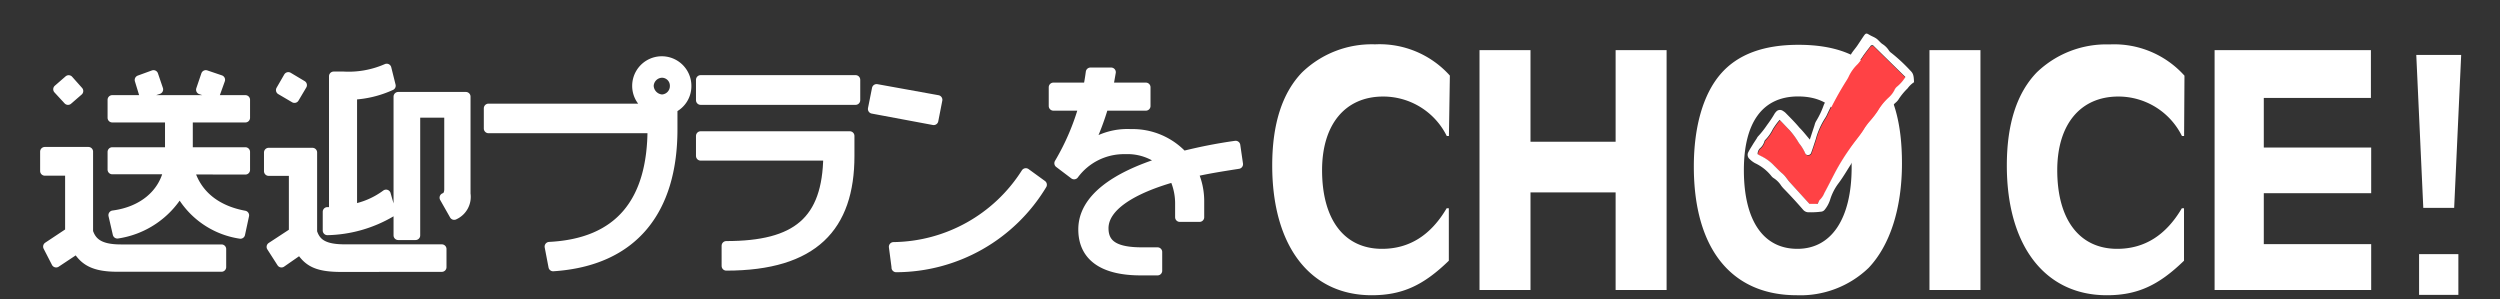
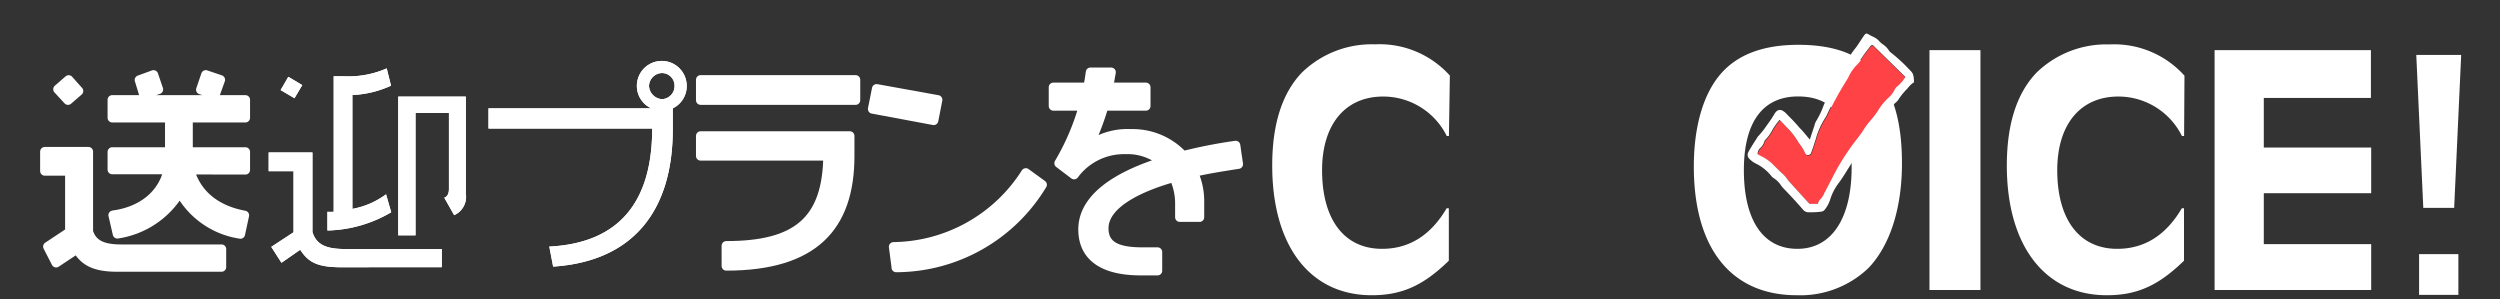
<svg xmlns="http://www.w3.org/2000/svg" viewBox="0 0 267.25 32">
  <rect x="0" y="0" width="267.25" height="32" fill="#333333" stroke="none" />
  <defs>
    <style>.cls-1{fill:none;stroke:#fff;stroke-linecap:round;stroke-linejoin:round;}.cls-2,.cls-4{fill:#fff;}.cls-3{fill:#ff4245;}.cls-3,.cls-4{fill-rule:evenodd;}</style>
  </defs>
  <title>ボタン</title>
  <g id="_送迎プラン_をCHOICE_" data-name="「送迎プラン」をCHOICE！">
    <path class="cls-1" d="M12.55,28.55c-2.5,0-3.53-.65-4.32-1.94L6,28.09l-.89-1.73L7.46,24.8V18.28H4.79V16.21H9.45v8.57c.38,1.15,1.22,1.85,3.46,1.85H23.68v1.92ZM7.27,10.71,6.19,9.54l1.15-1L8.4,9.73Zm13,7.44c.74,2.66,2.86,4.32,5.86,4.87l-.43,2a8.87,8.87,0,0,1-6.48-4.51A9.35,9.35,0,0,1,12.55,25l-.46-2c3.14-.41,5.35-2.26,5.9-4.87H12V16.24h6.14V12.59H12V10.67H26.23v1.92H20.11v3.65h6.12v1.92Zm-4.9-8.06L14.9,8.55,16.41,8l.53,1.56Zm7.63,0-1.54-.5L22,8l1.56.53Z" />
-     <path class="cls-1" d="M36.48,28.57c-2.71,0-3.55-.62-4.39-1.87l-2,1.39L29,26.39l2.38-1.56V18.3H28.72v-2H33.4V24.8c.38,1.22,1.25,1.82,3.46,1.82H47.23v1.94Zm-5-18.07L30,9.63l.82-1.42,1.49.89ZM35,24.64v-2a6,6,0,0,0,.67,0V8.15h1.06a10.13,10.13,0,0,0,4.61-.84l.46,1.85a11.16,11.16,0,0,1-4.13,1V22.33a8.64,8.64,0,0,0,3.6-1.56l.55,1.92A14,14,0,0,1,35,24.64ZM48.55,23l-1.06-1.87c.34-.1.5-.46.5-.91V12.08H44.42V25.16H42.57V10.33H49.8V20.72A2.14,2.14,0,0,1,48.55,23Z" />
-     <path class="cls-1" d="M71.92,11.58h0v2.26c0,8.59-4.15,14.09-12.79,14.66l-.41-2.14c7.49-.38,11-4.8,11-12.62H52.22V11.58h17.4a2.63,2.63,0,0,1-1.54-2.4,2.66,2.66,0,1,1,5.33,0A2.63,2.63,0,0,1,71.92,11.58ZM70.77,7.81a1.42,1.42,0,0,0-1.39,1.37,1.48,1.48,0,0,0,1.39,1.42,1.4,1.4,0,0,0,1.34-1.42A1.35,1.35,0,0,0,70.77,7.81Z" />
    <path class="cls-1" d="M74.9,10.71V8.53H91.46v2.18Zm2.74,17.71V26.27c7.51,0,10.78-2.64,10.87-9.6H74.9V14.53H90.84v2.14C90.84,24.25,87,28.43,77.64,28.43Z" />
    <path class="cls-1" d="M99.81,12.87l-6.53-1.22.43-2.16,6.53,1.18Zm-4,15.72-.29-2.21a17,17,0,0,0,14.14-7.9l1.75,1.27A18.28,18.28,0,0,1,95.8,28.6Z" />
    <path class="cls-1" d="M127.56,18.42a7.41,7.41,0,0,1,.67,3.12v1.68h-2.11V21.85a6.63,6.63,0,0,0-.62-2.9C121,20.22,118,22.09,118,24.4c0,1.82,1.32,2.54,4.08,2.54h1.66v2h-1.78c-4.34,0-6.19-1.73-6.19-4.42,0-3.29,3.5-5.66,8.5-7.22a5.92,5.92,0,0,0-4-1.32,6.61,6.61,0,0,0-5.45,2.69l-1.61-1.22a25.58,25.58,0,0,0,2.62-6.12h-3.22v-2h3.7c.1-.53.19-1.08.26-1.61h2.21c-.1.58-.19,1.1-.29,1.61h4v2H118a27.84,27.84,0,0,1-1.61,4.22l.07,0a7.17,7.17,0,0,1,4.42-1.25,7.36,7.36,0,0,1,5.59,2.35,52.78,52.78,0,0,1,5.62-1.1l.29,2C130.65,17.82,129,18.08,127.56,18.42Z" />
    <path class="cls-2" d="M12.55,28.55c-2.5,0-3.53-.65-4.32-1.94L6,28.09l-.89-1.73L7.46,24.8V18.28H4.79V16.21H9.45v8.57c.38,1.15,1.22,1.85,3.46,1.85H23.68v1.92ZM7.27,10.71,6.19,9.54l1.15-1L8.4,9.73Zm13,7.44c.74,2.66,2.86,4.32,5.86,4.87l-.43,2a8.87,8.87,0,0,1-6.48-4.51A9.35,9.35,0,0,1,12.55,25l-.46-2c3.14-.41,5.35-2.26,5.9-4.87H12V16.24h6.14V12.59H12V10.67H26.23v1.92H20.11v3.65h6.12v1.92Zm-4.9-8.06L14.9,8.55,16.41,8l.53,1.56Zm7.63,0-1.54-.5L22,8l1.56.53Z" />
    <path class="cls-2" d="M36.48,28.57c-2.71,0-3.55-.62-4.39-1.87l-2,1.39L29,26.39l2.38-1.56V18.3H28.72v-2H33.4V24.8c.38,1.22,1.25,1.82,3.46,1.82H47.23v1.94Zm-5-18.07L30,9.63l.82-1.42,1.49.89ZM35,24.64v-2a6,6,0,0,0,.67,0V8.15h1.06a10.13,10.13,0,0,0,4.61-.84l.46,1.85a11.16,11.16,0,0,1-4.13,1V22.33a8.64,8.64,0,0,0,3.6-1.56l.55,1.92A14,14,0,0,1,35,24.64ZM48.55,23l-1.06-1.87c.34-.1.5-.46.5-.91V12.08H44.42V25.16H42.57V10.33H49.8V20.72A2.14,2.14,0,0,1,48.55,23Z" />
    <path class="cls-2" d="M71.92,11.58h0v2.26c0,8.59-4.15,14.09-12.79,14.66l-.41-2.14c7.49-.38,11-4.8,11-12.62H52.22V11.58h17.4a2.63,2.63,0,0,1-1.54-2.4,2.66,2.66,0,1,1,5.33,0A2.63,2.63,0,0,1,71.92,11.58ZM70.77,7.81a1.42,1.42,0,0,0-1.39,1.37,1.48,1.48,0,0,0,1.39,1.42,1.4,1.4,0,0,0,1.34-1.42A1.35,1.35,0,0,0,70.77,7.81Z" />
    <path class="cls-2" d="M74.9,10.71V8.53H91.46v2.18Zm2.74,17.71V26.27c7.51,0,10.78-2.64,10.87-9.6H74.9V14.53H90.84v2.14C90.84,24.25,87,28.43,77.64,28.43Z" />
    <path class="cls-2" d="M99.81,12.87l-6.53-1.22.43-2.16,6.53,1.18Zm-4,15.72-.29-2.21a17,17,0,0,0,14.14-7.9l1.75,1.27A18.28,18.28,0,0,1,95.8,28.6Z" />
    <path class="cls-2" d="M127.56,18.42a7.41,7.41,0,0,1,.67,3.12v1.68h-2.11V21.85a6.63,6.63,0,0,0-.62-2.9C121,20.22,118,22.09,118,24.4c0,1.82,1.32,2.54,4.08,2.54h1.66v2h-1.78c-4.34,0-6.19-1.73-6.19-4.42,0-3.29,3.5-5.66,8.5-7.22a5.92,5.92,0,0,0-4-1.32,6.61,6.61,0,0,0-5.45,2.69l-1.61-1.22a25.58,25.58,0,0,0,2.62-6.12h-3.22v-2h3.7c.1-.53.19-1.08.26-1.61h2.21c-.1.58-.19,1.1-.29,1.61h4v2H118a27.84,27.84,0,0,1-1.61,4.22l.07,0a7.17,7.17,0,0,1,4.42-1.25,7.36,7.36,0,0,1,5.59,2.35,52.78,52.78,0,0,1,5.62-1.1l.29,2C130.65,17.82,129,18.08,127.56,18.42Z" />
    <path class="cls-2" d="M12.55,28.55c-2.5,0-3.53-.65-4.32-1.94L6,28.09l-.89-1.73L7.46,24.8V18.28H4.79V16.21H9.45v8.57c.38,1.15,1.22,1.85,3.46,1.85H23.68v1.92ZM7.27,10.71,6.19,9.54l1.15-1L8.4,9.73Zm13,7.44c.74,2.66,2.86,4.32,5.86,4.87l-.43,2a8.87,8.87,0,0,1-6.48-4.51A9.35,9.35,0,0,1,12.55,25l-.46-2c3.14-.41,5.35-2.26,5.9-4.87H12V16.24h6.14V12.59H12V10.67H26.23v1.92H20.11v3.65h6.12v1.92Zm-4.9-8.06L14.9,8.55,16.41,8l.53,1.56Zm7.63,0-1.54-.5L22,8l1.56.53Z" />
    <path class="cls-2" d="M36.48,28.57c-2.71,0-3.55-.62-4.39-1.87l-2,1.39L29,26.39l2.38-1.56V18.3H28.72v-2H33.4V24.8c.38,1.22,1.25,1.82,3.46,1.82H47.23v1.94Zm-5-18.07L30,9.63l.82-1.42,1.49.89ZM35,24.64v-2a6,6,0,0,0,.67,0V8.15h1.06a10.13,10.13,0,0,0,4.61-.84l.46,1.85a11.16,11.16,0,0,1-4.13,1V22.33a8.64,8.64,0,0,0,3.6-1.56l.55,1.92A14,14,0,0,1,35,24.64ZM48.55,23l-1.06-1.87c.34-.1.5-.46.5-.91V12.08H44.42V25.16H42.57V10.33H49.8V20.72A2.14,2.14,0,0,1,48.55,23Z" />
    <path class="cls-2" d="M71.92,11.58h0v2.26c0,8.59-4.15,14.09-12.79,14.66l-.41-2.14c7.49-.38,11-4.8,11-12.62H52.22V11.58h17.4a2.63,2.63,0,0,1-1.54-2.4,2.66,2.66,0,1,1,5.33,0A2.63,2.63,0,0,1,71.92,11.58ZM70.77,7.81a1.42,1.42,0,0,0-1.39,1.37,1.48,1.48,0,0,0,1.39,1.42,1.4,1.4,0,0,0,1.34-1.42A1.35,1.35,0,0,0,70.77,7.81Z" />
    <path class="cls-2" d="M74.9,10.71V8.53H91.46v2.18Zm2.74,17.71V26.27c7.51,0,10.78-2.64,10.87-9.6H74.9V14.53H90.84v2.14C90.84,24.25,87,28.43,77.64,28.43Z" />
    <path class="cls-2" d="M99.81,12.87l-6.53-1.22.43-2.16,6.53,1.18Zm-4,15.72-.29-2.21a17,17,0,0,0,14.14-7.9l1.75,1.27A18.28,18.28,0,0,1,95.8,28.6Z" />
    <path class="cls-2" d="M127.56,18.42a7.41,7.41,0,0,1,.67,3.12v1.68h-2.11V21.85a6.63,6.63,0,0,0-.62-2.9C121,20.22,118,22.09,118,24.4c0,1.82,1.32,2.54,4.08,2.54h1.66v2h-1.78c-4.34,0-6.19-1.73-6.19-4.42,0-3.29,3.5-5.66,8.5-7.22a5.92,5.92,0,0,0-4-1.32,6.61,6.61,0,0,0-5.45,2.69l-1.61-1.22a25.58,25.58,0,0,0,2.62-6.12h-3.22v-2h3.7c.1-.53.19-1.08.26-1.61h2.21c-.1.58-.19,1.1-.29,1.61h4v2H118a27.84,27.84,0,0,1-1.61,4.22l.07,0a7.17,7.17,0,0,1,4.42-1.25,7.36,7.36,0,0,1,5.59,2.35,52.78,52.78,0,0,1,5.62-1.1l.29,2C130.65,17.82,129,18.08,127.56,18.42Z" />
    <path class="cls-2" d="M154.89,14.54h-.23a7.58,7.58,0,0,0-6.8-4.22c-4.07,0-6.53,3-6.53,7.87,0,5.3,2.38,8.41,6.41,8.41,2.92,0,5.22-1.46,6.91-4.34h.23v5.61c-2.73,2.65-5,3.69-8.26,3.69C140,31.55,136,26.25,136,17.69c0-4.46,1.08-7.76,3.19-9.95a10.72,10.72,0,0,1,7.8-3,10.09,10.09,0,0,1,8,3.34Z" />
-     <path class="cls-2" d="M172.71,15.15V5.36h5.45V31h-5.45V20.57h-9.1V31h-5.45V5.36h5.45v9.79Z" />
    <path class="cls-2" d="M203.32,17.46c0,4.8-1.27,8.76-3.57,11.18a10.52,10.52,0,0,1-7.68,2.92c-7,0-11-5-11-13.75,0-4.26,1-7.72,2.84-9.87s4.65-3.15,8.33-3.15C199.78,4.78,203.32,8.82,203.32,17.46Zm-16.9.73c0,5.38,2.07,8.41,5.72,8.41s5.8-3.23,5.8-8.72c0-5-1.92-7.57-5.72-7.57S186.42,13.08,186.42,18.19Z" />
    <path class="cls-2" d="M211.71,5.36V31h-5.45V5.36Z" />
-     <path class="cls-2" d="M233.48,14.54h-.23a7.58,7.58,0,0,0-6.8-4.22c-4.07,0-6.53,3-6.53,7.87,0,5.3,2.38,8.41,6.41,8.41,2.92,0,5.22-1.46,6.91-4.34h.23v5.61c-2.73,2.65-5,3.69-8.26,3.69-6.61,0-10.68-5.3-10.68-13.86,0-4.46,1.08-7.76,3.19-9.95a10.72,10.72,0,0,1,7.8-3,10.09,10.09,0,0,1,8,3.34Z" />
+     <path class="cls-2" d="M233.48,14.54h-.23a7.58,7.58,0,0,0-6.8-4.22c-4.07,0-6.53,3-6.53,7.87,0,5.3,2.38,8.41,6.41,8.41,2.92,0,5.22-1.46,6.91-4.34h.23v5.61c-2.73,2.65-5,3.69-8.26,3.69-6.61,0-10.68-5.3-10.68-13.86,0-4.46,1.08-7.76,3.19-9.95a10.72,10.72,0,0,1,7.8-3,10.09,10.09,0,0,1,8,3.34" />
    <path class="cls-2" d="M253.45,5.36v5.11H242v5.3h11.48v4.88H242V26.1h11.48V31H236.74V5.36Z" />
    <path class="cls-2" d="M258.3,5.87h4.8l-.75,16.35h-3.3Zm.3,21.3h4.2v4.35h-4.2Z" />
    <path class="cls-3" d="M194.3,21.79l-.82.06-2.12-2.33c-.12-.13-.22-.28-.33-.42a3.09,3.09,0,0,0-.4-.45c-.33-.27-.61-.58-.91-.87a4.71,4.71,0,0,0-1.34-1,4.31,4.31,0,0,1-.44-.24.83.83,0,0,1,.31-.68,1.52,1.52,0,0,0,.41-.68.4.4,0,0,1,.1-.17,4.31,4.31,0,0,0,.8-1.14,7.72,7.72,0,0,1,.73-1c.37.36.71.75,1.08,1.12a8.75,8.75,0,0,1,1,1.39,4.63,4.63,0,0,1,.66,1.07.3.3,0,0,0,.33.18.33.33,0,0,0,.3-.23c.17-.48.34-1,.49-1.45a8,8,0,0,1,1-2.26,2.8,2.8,0,0,0,.25-.47,35.06,35.06,0,0,1,2-3.63c.07-.11.14-.23.2-.35a4.47,4.47,0,0,1,1-1.4A5.71,5.71,0,0,0,199.2,6c.25-.34.5-.67.76-1,0-.06.16-.06.27-.1l3.47,3.4a4.19,4.19,0,0,1-.86,1,1,1,0,0,0-.32.41,2.74,2.74,0,0,1-.61.79,6.07,6.07,0,0,0-1.13,1.39,9.9,9.9,0,0,1-.81,1.06,7.51,7.51,0,0,0-.61.79c-.38.66-.88,1.23-1.33,1.84a23.21,23.21,0,0,0-1.89,3c-.36.71-.72,1.43-1.11,2.13a2.05,2.05,0,0,1-.47.71C194.43,21.44,194.39,21.62,194.3,21.79Z" />
    <path class="cls-4" d="M193.47,14.92l.51-1.55a1.36,1.36,0,0,1,.17-.43,9,9,0,0,0,.82-1.74c.16-.31.29-.65.44-1s.2-.35.27-.54a3.84,3.84,0,0,1,.9-1.47,2.12,2.12,0,0,0,.32-.5c.35-.64.68-1.3,1-1.93.18-.3.43-.57.63-.86s.46-.7.7-1.05.31-.3.6-.13.52.24.75.4.41.42.64.58a2.23,2.23,0,0,1,.7.69,1,1,0,0,0,.28.28,18,18,0,0,1,2,1.86c.33.32.38.52.41,1.26a2.62,2.62,0,0,0-.69.66,6.65,6.65,0,0,0-1,1.23,1.74,1.74,0,0,1-.32.33,6.36,6.36,0,0,0-1.09,1.34,12.92,12.92,0,0,1-.89,1.17l-.12.16L198.24,17c-.61.87-1.11,1.82-1.76,2.67a5.75,5.75,0,0,0-.81,1.58,3.28,3.28,0,0,1-.61,1.17.55.55,0,0,1-.33.2,8.83,8.83,0,0,1-1.46.07.75.75,0,0,1-.51-.26c-.64-.74-1.3-1.46-2-2.18a3.68,3.68,0,0,1-.35-.4,2.62,2.62,0,0,0-.79-.8.93.93,0,0,1-.25-.22,4.87,4.87,0,0,0-1.76-1.39,2.56,2.56,0,0,1-.58-.44.59.59,0,0,1-.13-.74c.16-.32.36-.61.54-.92l.36-.55a1.1,1.1,0,0,1,.1-.17,9.8,9.8,0,0,0,1-1.26,12.14,12.14,0,0,0,.74-1.1,1.4,1.4,0,0,1,.23-.32.54.54,0,0,1,.73-.08,1.38,1.38,0,0,1,.27.2c.51.52,1,1,1.5,1.6C192.72,14,193.06,14.44,193.47,14.92Zm.84,6.87c.09-.17.13-.35.24-.44a2.05,2.05,0,0,0,.47-.71c.38-.7.74-1.42,1.11-2.13a23.21,23.21,0,0,1,1.89-3c.44-.61.94-1.18,1.33-1.84a7.51,7.51,0,0,1,.61-.79,9.9,9.9,0,0,0,.81-1.06,6.07,6.07,0,0,1,1.13-1.39,2.74,2.74,0,0,0,.61-.79,1,1,0,0,1,.32-.41,4.19,4.19,0,0,0,.86-1l-3.47-3.4c-.12,0-.23,0-.27.1-.26.33-.51.66-.76,1a5.71,5.71,0,0,1-.64.85,4.47,4.47,0,0,0-1,1.4c-.06.12-.13.23-.2.35a35.06,35.06,0,0,0-2,3.63,2.8,2.8,0,0,1-.25.47,8,8,0,0,0-1,2.26c-.16.49-.32,1-.49,1.45a.33.33,0,0,1-.3.23.3.3,0,0,1-.33-.18,4.63,4.63,0,0,0-.66-1.07,8.75,8.75,0,0,0-1-1.39c-.37-.37-.72-.76-1.08-1.12a7.72,7.72,0,0,0-.73,1,4.31,4.31,0,0,1-.8,1.14.4.4,0,0,0-.1.17,1.52,1.52,0,0,1-.41.68.83.83,0,0,0-.31.68,4.31,4.31,0,0,0,.44.24,4.71,4.71,0,0,1,1.34,1c.3.29.58.6.91.87a3.09,3.09,0,0,1,.4.45c.11.14.21.29.33.42l2.12,2.33Z" />
  </g>
</svg>